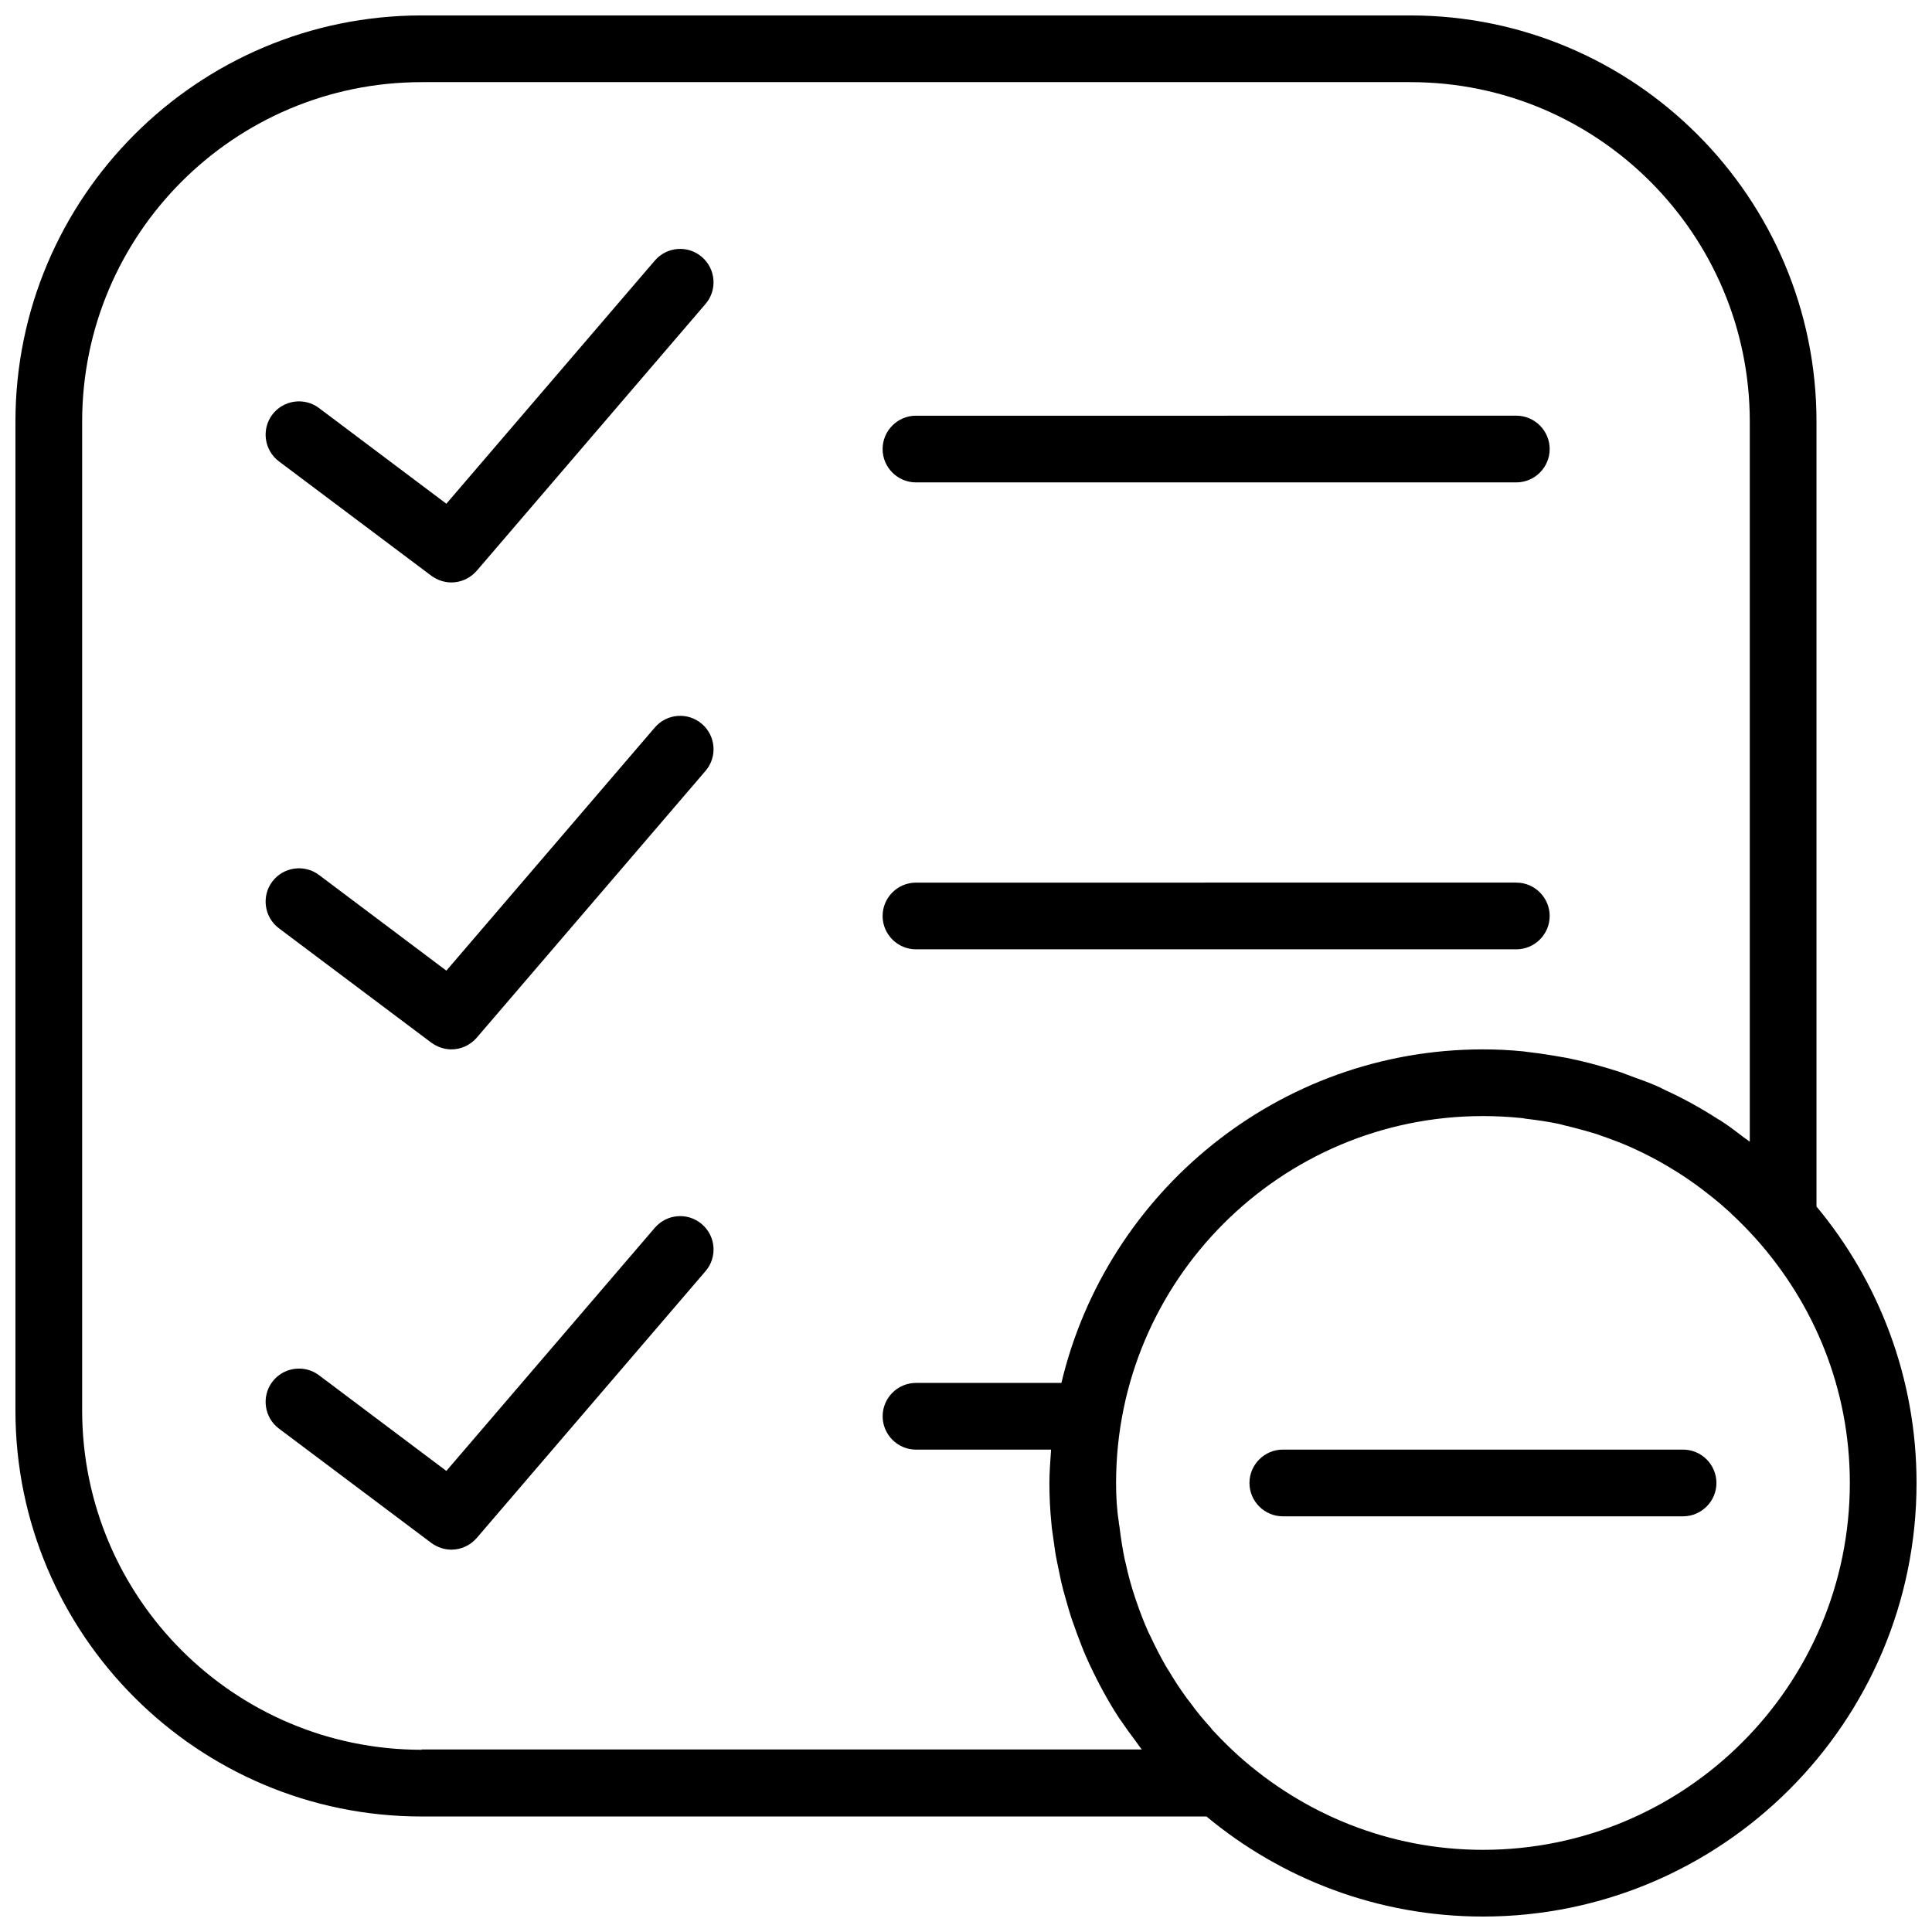
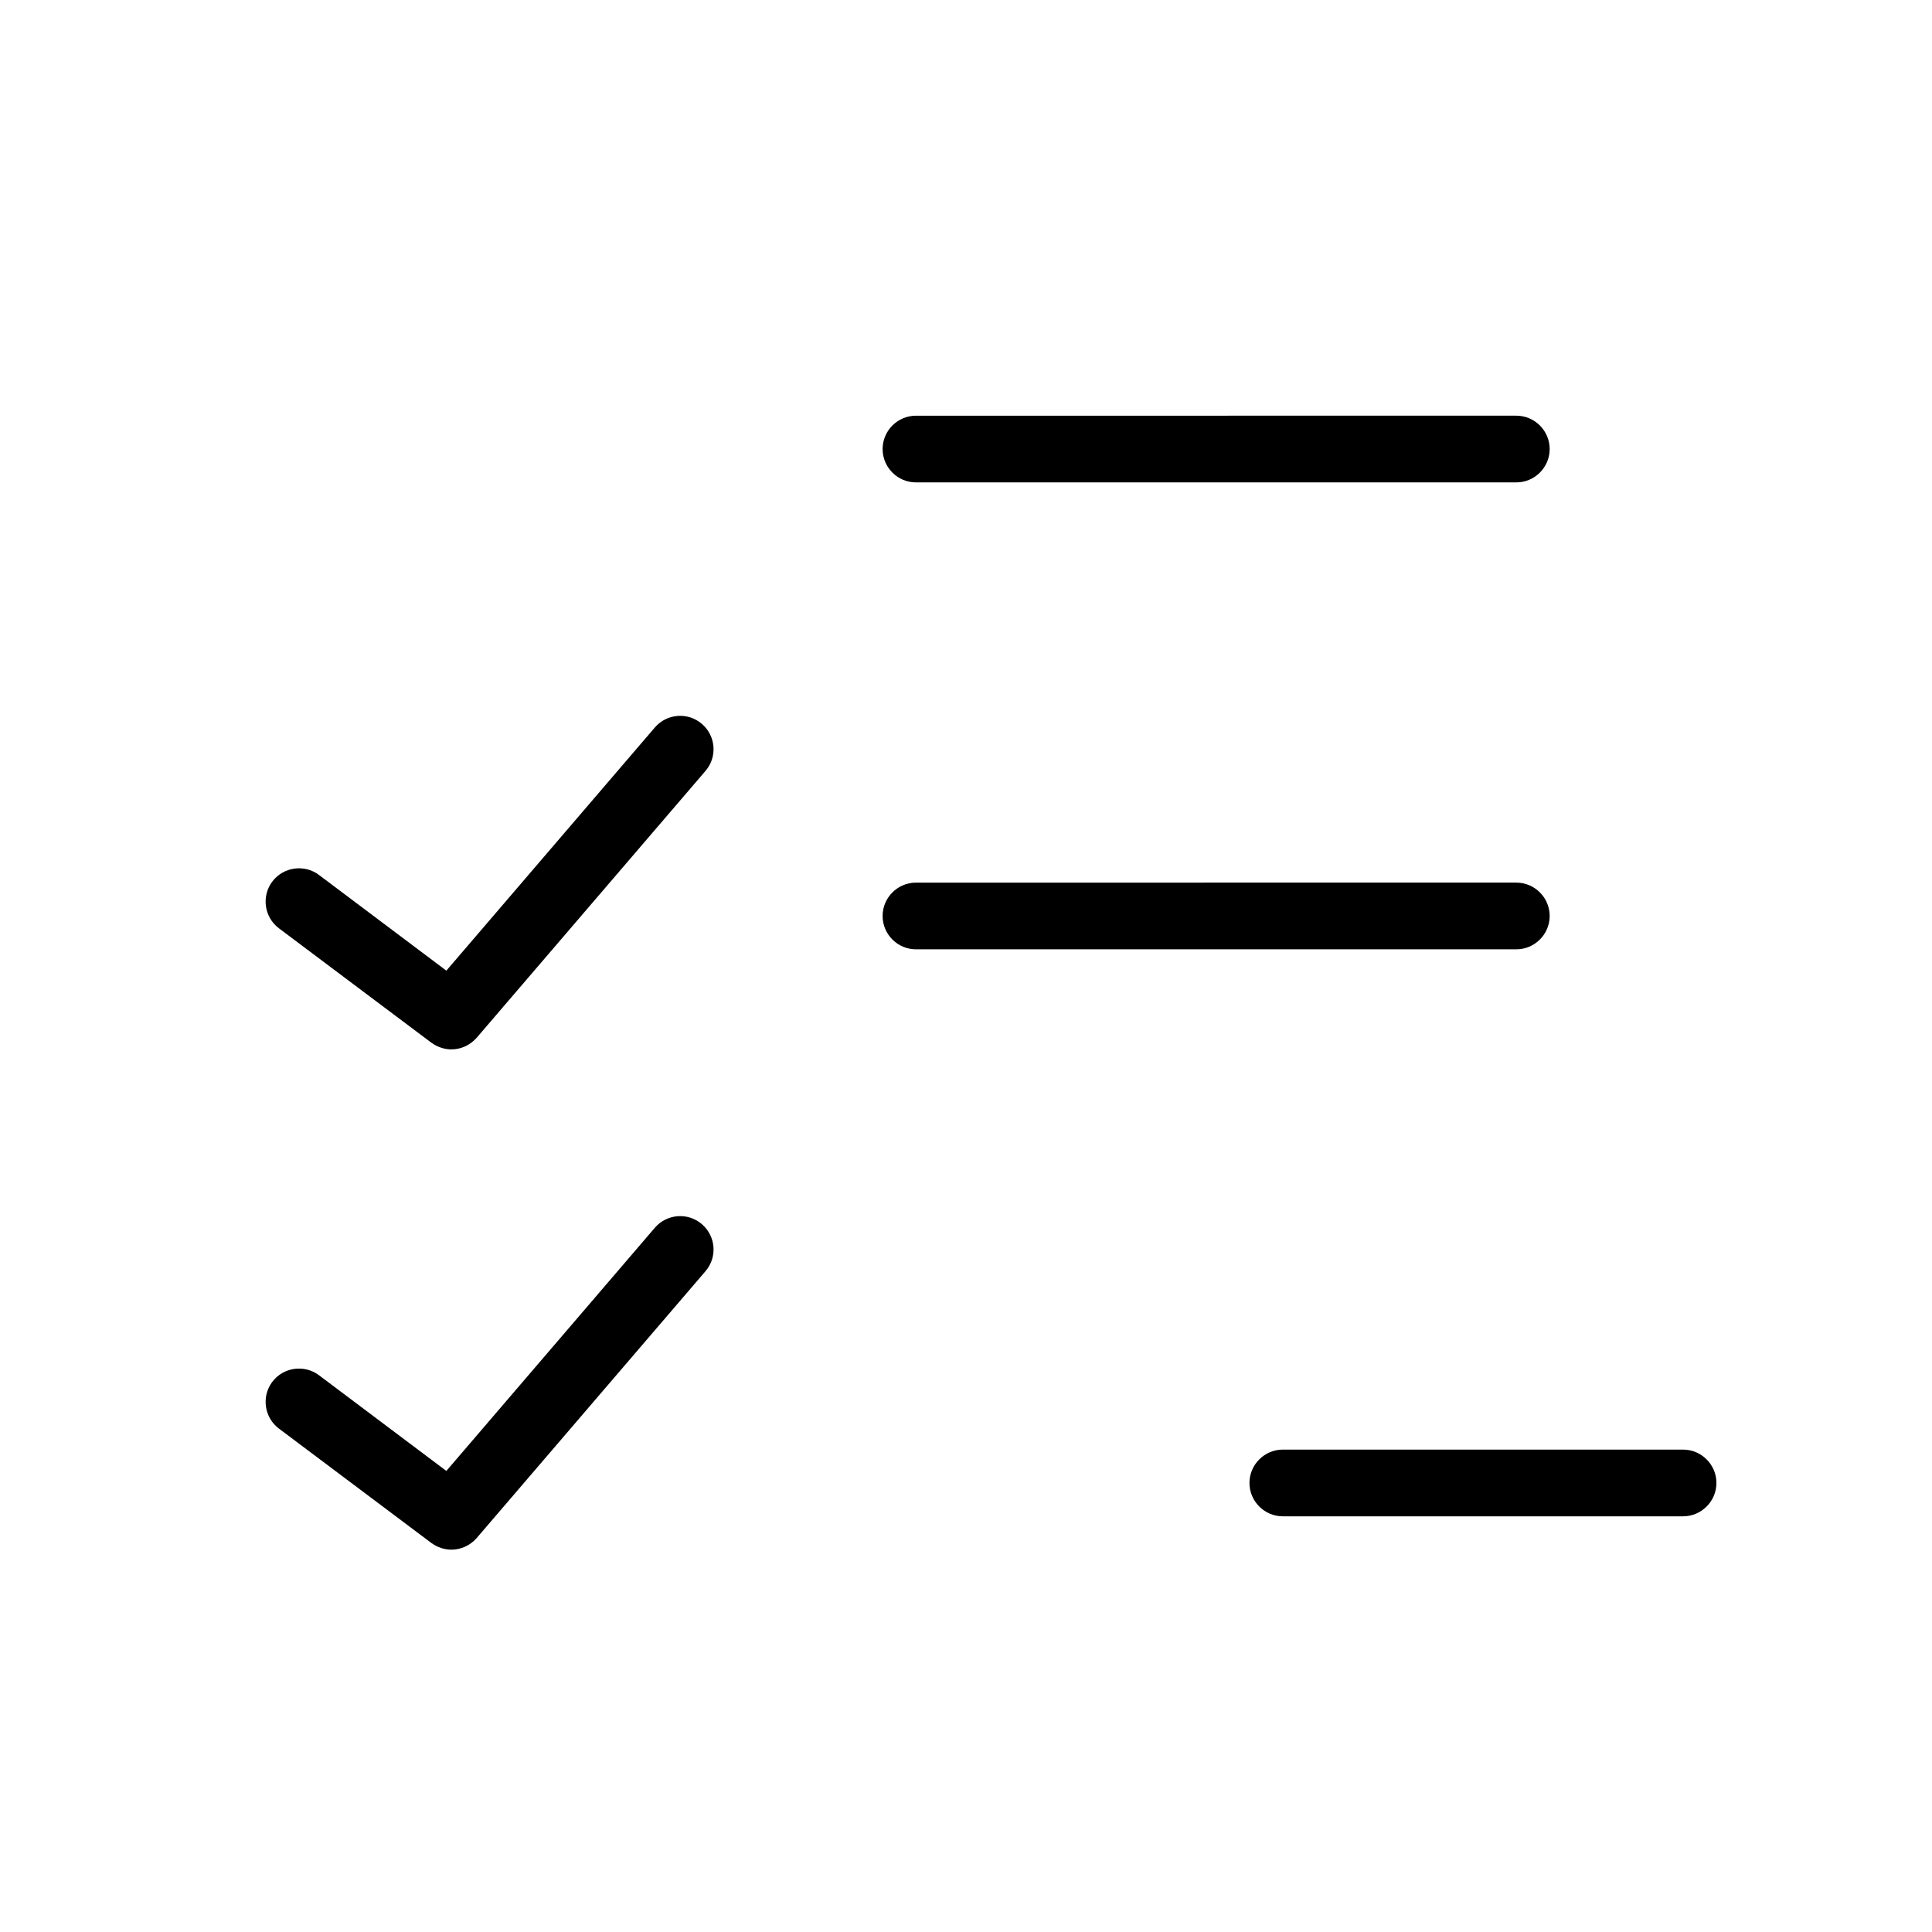
<svg xmlns="http://www.w3.org/2000/svg" width="800px" height="800px" version="1.1" viewBox="144 144 512 512">
  <defs>
    <clipPath id="a">
-       <path d="m148.09 148.09h503.81v503.81h-503.81z" />
-     </clipPath>
+       </clipPath>
  </defs>
  <path d="m590.03 528.16h-106.07c-4.859 0-8.84 3.977-8.84 8.84 0 4.859 3.977 8.84 8.84 8.84h106.07c4.859 0 8.84-3.977 8.84-8.84s-3.977-8.84-8.84-8.84z" />
  <g clip-path="url(#a)">
-     <path d="m625.39 463.73v-207.98c0-59.398-48.258-107.66-107.66-107.66h-261.98c-59.398 0-107.66 48.258-107.66 107.66v262.07c0 59.309 48.258 107.57 107.66 107.57h207.98c19.887 16.527 45.43 26.516 73.273 26.516 63.375 0 114.9-51.531 114.9-114.9 0-27.844-9.988-53.387-26.516-73.273zm-369.64 143.98c-49.676 0-89.98-40.305-89.98-89.98v-261.98c0-49.676 40.305-89.98 89.98-89.98h262.07c49.586 0 89.891 40.305 89.891 89.98v190.83c-0.617-0.531-1.414-0.973-2.031-1.504-1.855-1.414-3.711-2.828-5.656-4.066-0.176-0.176-0.441-0.266-0.617-0.355-4.508-2.918-9.281-5.57-14.32-7.867-0.707-0.355-1.324-0.707-2.031-0.973-1.945-0.883-3.977-1.59-5.922-2.297-1.238-0.441-2.562-0.973-3.801-1.414-1.855-0.617-3.711-1.148-5.57-1.68-1.59-0.441-3.184-0.883-4.773-1.238-1.68-0.355-3.359-0.797-5.125-1.062-2.031-0.355-4.066-0.707-6.098-0.973-1.414-0.176-2.738-0.355-4.152-0.531-3.453-0.344-6.988-0.523-10.613-0.523-54.18 0-99.703 37.828-111.72 88.387l-38.535 0.004c-4.859 0-8.84 3.977-8.84 8.84 0 4.859 3.977 8.84 8.84 8.84h35.797c-0.18 2.914-0.445 5.832-0.445 8.836 0 3.625 0.176 7.16 0.531 10.695 0.09 1.414 0.355 2.738 0.531 4.152 0.266 2.031 0.531 4.066 0.973 6.098 0.355 1.77 0.707 3.445 1.062 5.125 0.355 1.59 0.797 3.184 1.238 4.684 0.531 1.855 1.062 3.801 1.68 5.57 0.441 1.238 0.883 2.477 1.324 3.711 0.797 2.031 1.504 4.066 2.387 6.012 0.266 0.617 0.531 1.148 0.797 1.77 2.387 5.125 5.039 10.078 8.133 14.762 0.09 0.09 0.176 0.266 0.266 0.355 1.324 1.945 2.652 3.801 4.066 5.656 0.531 0.707 0.973 1.414 1.504 2.031h-190.84zm281.25 26.516c-24.926 0-47.641-9.547-64.875-25.016-2.121-1.945-4.152-3.891-6.098-6.012-0.441-0.441-0.883-0.883-1.238-1.414-1.855-2.031-3.625-4.152-5.215-6.363-0.355-0.531-0.797-0.973-1.148-1.504-1.68-2.297-3.184-4.598-4.598-6.984-0.266-0.441-0.617-0.973-0.883-1.414-1.414-2.477-2.738-5.039-3.977-7.691-0.176-0.441-0.441-0.797-0.617-1.238-1.238-2.738-2.297-5.57-3.269-8.398-0.09-0.355-0.266-0.707-0.355-1.062-0.973-2.918-1.77-5.832-2.387-8.75-0.09-0.355-0.176-0.707-0.266-1.062-0.617-2.918-1.062-5.922-1.414-8.84-0.09-0.441-0.176-0.797-0.176-1.238-0.535-3.344-0.711-6.793-0.711-10.238 0-53.652 43.574-97.227 97.227-97.227 3.445 0 6.894 0.176 10.254 0.531 0.441 0 0.797 0.176 1.148 0.176 3.004 0.355 6.012 0.797 8.926 1.414 0.355 0.09 0.617 0.176 0.973 0.266 3.004 0.707 5.922 1.504 8.84 2.387 0.355 0.09 0.617 0.266 0.973 0.355 2.828 0.973 5.656 2.031 8.398 3.269 0.355 0.176 0.797 0.355 1.148 0.531 2.652 1.238 5.215 2.562 7.777 4.066 0.441 0.266 0.883 0.531 1.324 0.797 2.387 1.414 4.773 3.004 7.07 4.684 0.441 0.355 0.973 0.707 1.414 1.062 2.211 1.68 4.418 3.445 6.453 5.305 0.441 0.355 0.883 0.797 1.324 1.238 2.121 1.945 4.152 4.066 6.098 6.188 15.648 17.402 25.105 40.031 25.105 64.957 0 53.652-43.574 97.227-97.227 97.227z" />
-   </g>
+     </g>
  <path d="m386.74 271.84h159.1c4.859 0 8.84-3.977 8.84-8.84 0-4.859-3.977-8.84-8.84-8.84l-159.1 0.004c-4.859 0-8.84 3.977-8.84 8.84 0 4.859 3.977 8.836 8.84 8.836z" />
  <path d="m386.74 395.58h159.1c4.859 0 8.84-3.977 8.84-8.84 0-4.859-3.977-8.84-8.84-8.84l-159.1 0.004c-4.859 0-8.84 3.977-8.84 8.84 0 4.859 3.977 8.836 8.84 8.836z" />
-   <path d="m317.53 213.06-55.242 64.434-33.762-25.367c-3.891-2.918-9.457-2.121-12.375 1.77-2.918 3.891-2.121 9.457 1.77 12.375l40.395 30.316c1.59 1.148 3.445 1.77 5.305 1.77 2.477 0 4.949-1.062 6.719-3.094l60.633-70.711c3.176-3.715 2.734-9.281-0.977-12.465-3.711-3.18-9.281-2.738-12.465 0.973z" />
  <path d="m317.53 336.8-55.242 64.434-33.762-25.367c-3.891-2.918-9.457-2.121-12.375 1.77-2.918 3.891-2.121 9.457 1.77 12.375l40.395 30.316c1.59 1.148 3.445 1.77 5.305 1.77 2.477 0 4.949-1.062 6.719-3.094l60.633-70.711c3.184-3.711 2.738-9.281-0.973-12.461-3.715-3.184-9.285-2.742-12.469 0.969z" />
  <path d="m317.53 469.38-55.242 64.434-33.762-25.367c-3.891-2.918-9.457-2.121-12.375 1.77-2.918 3.891-2.121 9.457 1.77 12.375l40.395 30.316c1.59 1.148 3.445 1.77 5.305 1.77 2.477 0 4.949-1.062 6.719-3.094l60.633-70.711c3.184-3.711 2.738-9.281-0.973-12.461-3.715-3.184-9.285-2.742-12.469 0.969z" />
</svg>